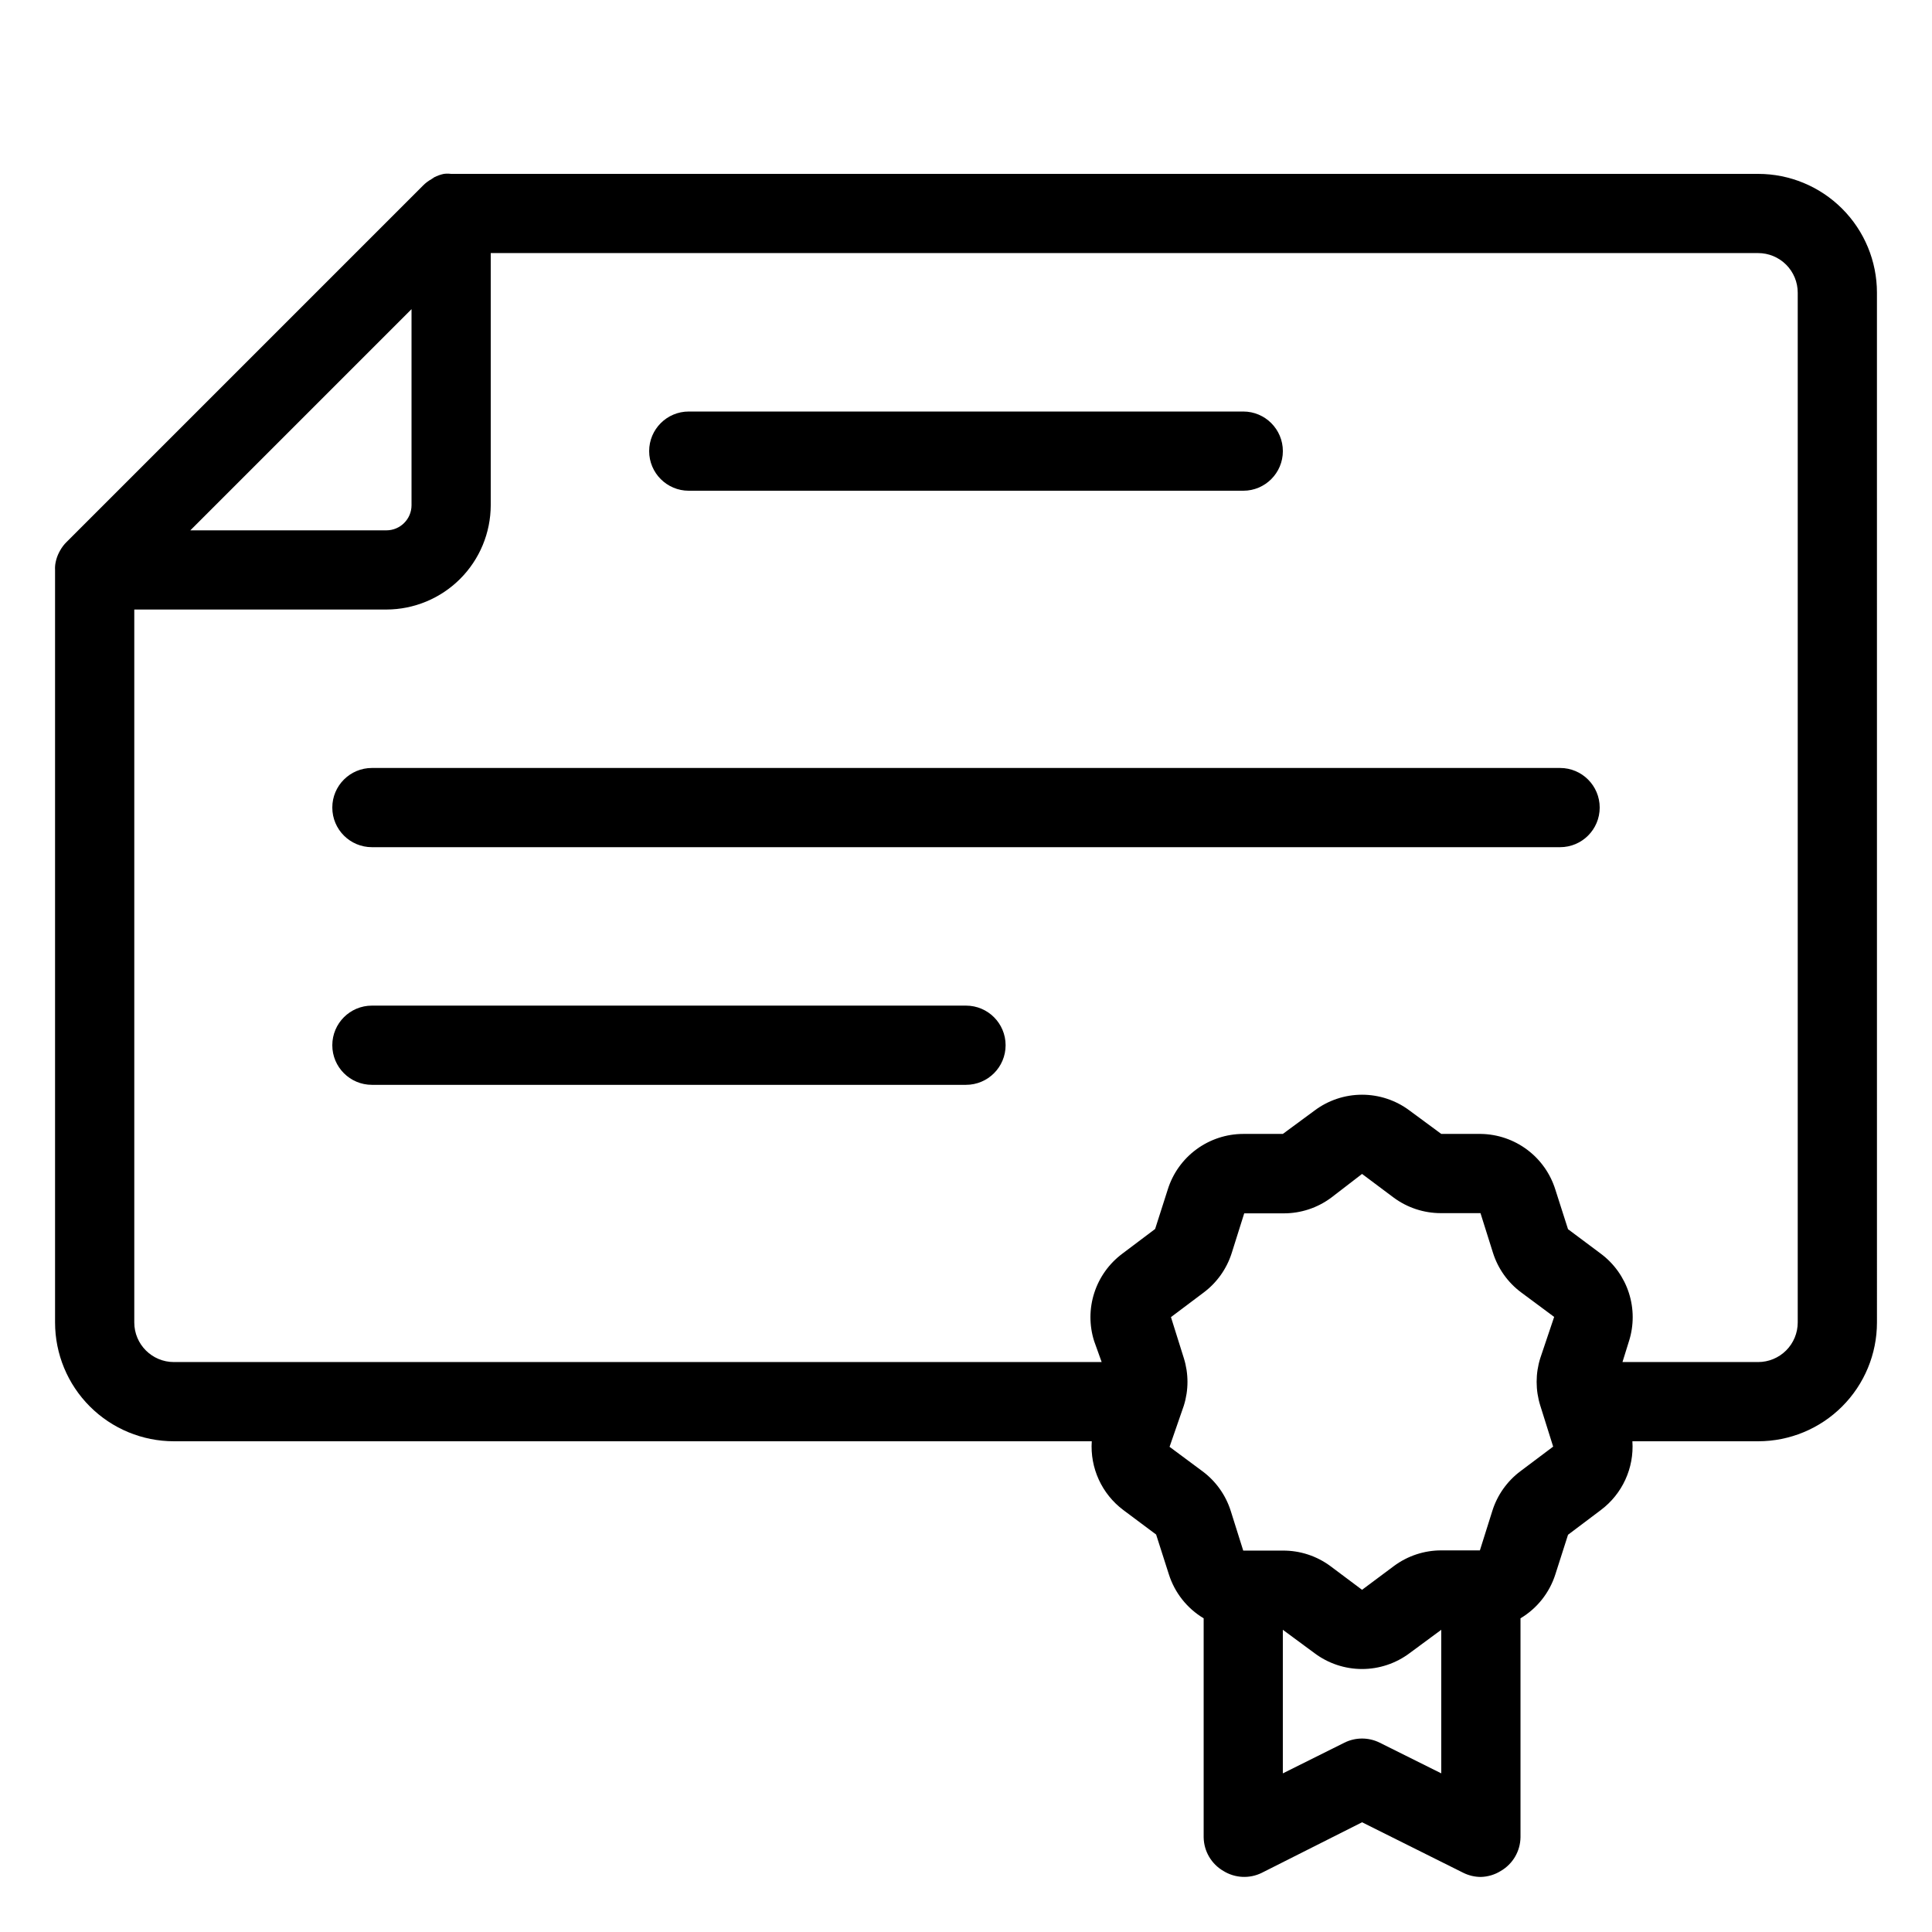
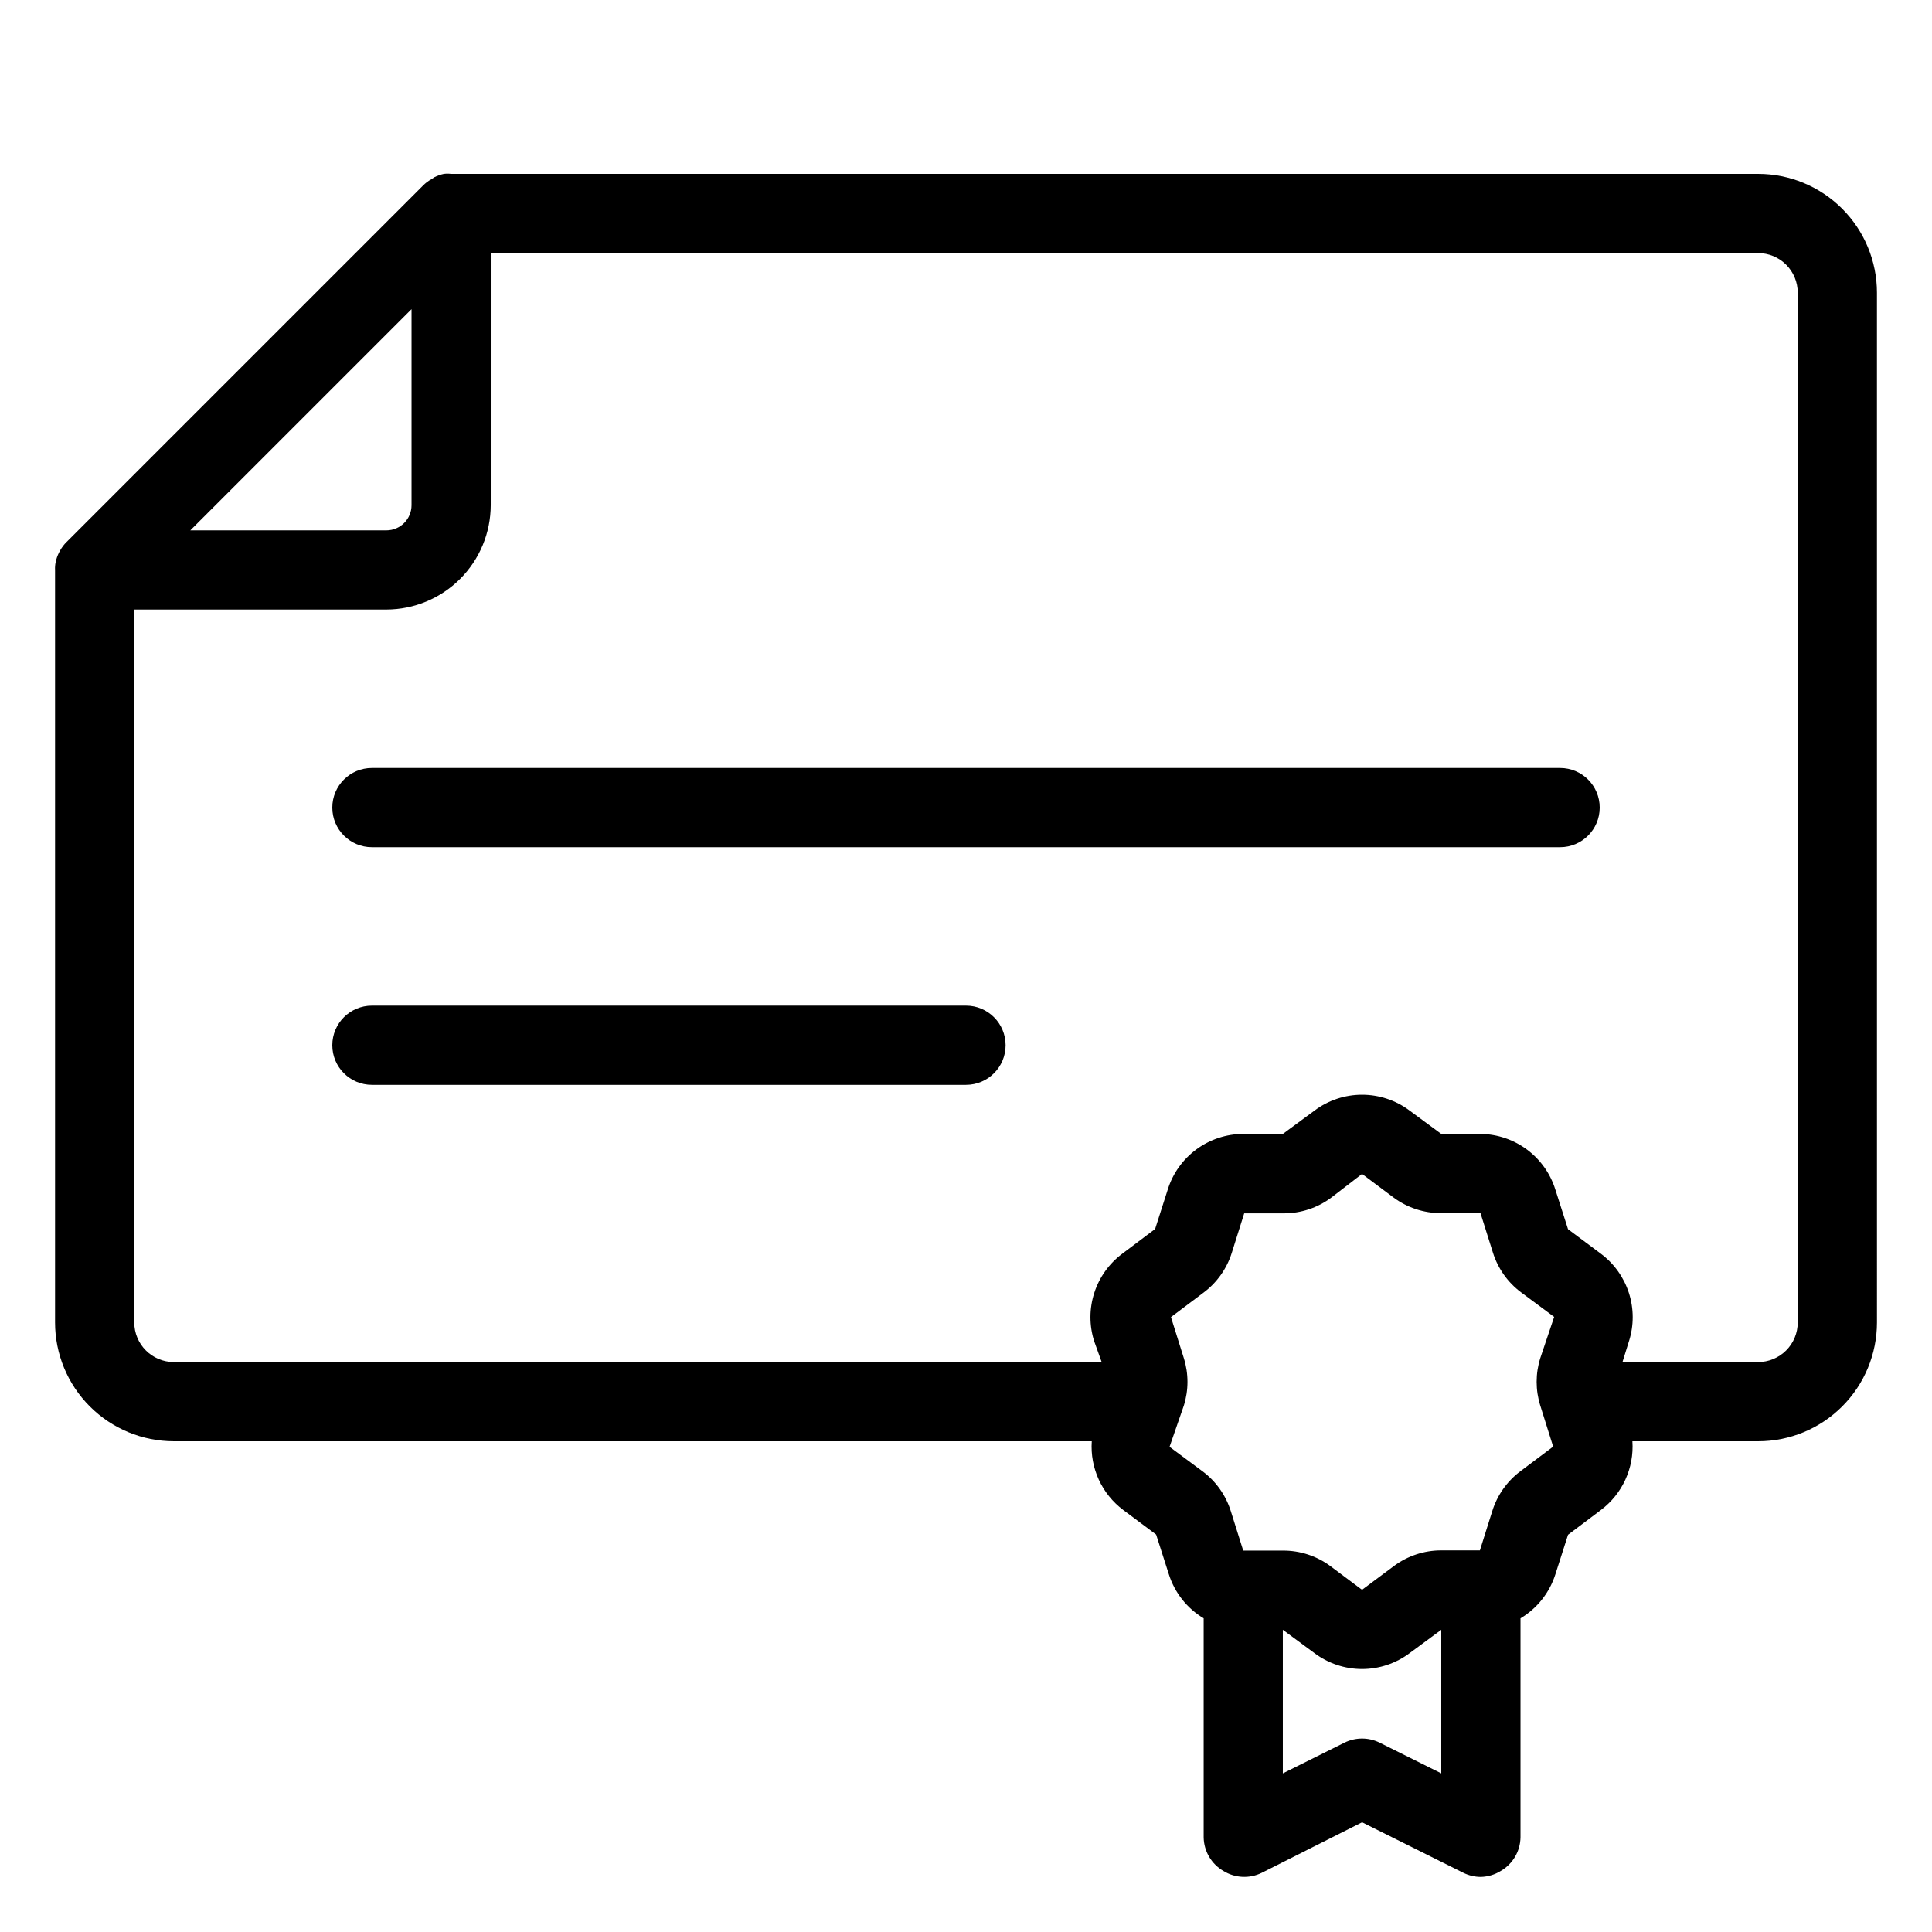
<svg xmlns="http://www.w3.org/2000/svg" fill="#000000" width="800px" height="800px" version="1.1" viewBox="144 144 512 512">
  <g>
    <path d="m641.41 221.57c0-8.352-3.316-16.359-9.223-22.266-5.902-5.906-13.914-9.223-22.266-9.223h-346.37c-0.645-0.082-1.297-0.082-1.941 0-0.875 0.188-1.723 0.488-2.519 0.891l-0.789 0.527c-0.809 0.453-1.551 1.016-2.203 1.68l-94.465 94.465v-0.004c-0.66 0.652-1.227 1.395-1.68 2.207l-0.316 0.578h0.004c-0.414 0.809-0.715 1.676-0.895 2.57-0.141 0.672-0.195 1.359-0.156 2.047v199.42c0 8.352 3.316 16.363 9.223 22.266 5.906 5.906 13.914 9.223 22.266 9.223h243.25c-0.48 7.094 2.66 13.945 8.344 18.211l8.711 6.508 3.359 10.496c1.543 4.902 4.828 9.066 9.238 11.703v58.043c0.059 3.691 2.051 7.078 5.246 8.922 3.086 1.906 6.934 2.086 10.18 0.473l26.555-13.383 26.816 13.383h0.004c1.449 0.723 3.047 1.102 4.668 1.102 1.859-0.051 3.672-0.594 5.25-1.574 3.195-1.844 5.188-5.231 5.246-8.922v-58.043c4.398-2.625 7.684-6.769 9.238-11.648l3.359-10.496 8.711-6.559v-0.004c5.684-4.266 8.824-11.117 8.344-18.211h33.324c8.352 0 16.363-3.316 22.266-9.223 5.906-5.902 9.223-13.914 9.223-22.266zm-388.35 4.356v51.957c0 3.68-2.984 6.664-6.664 6.664h-51.957zm256.57 379.9c-2.941-1.461-6.398-1.461-9.34 0l-16.324 8.137v-38.051l8.398 6.195c3.633 2.723 8.055 4.199 12.594 4.199 4.543 0 8.965-1.477 12.598-4.199l8.395-6.195v38.047zm37.312-71.949c-3.519 2.633-6.129 6.305-7.449 10.496l-3.305 10.496h-10.238c-4.516-0.004-8.914 1.449-12.543 4.144l-8.449 6.301-8.344-6.246c-3.652-2.719-8.094-4.172-12.648-4.144h-10.496l-3.305-10.496c-1.324-4.195-3.93-7.867-7.453-10.496l-8.766-6.508 3.781-10.918c1.289-4.098 1.289-8.496 0-12.594l-3.41-10.863 8.66-6.508c3.519-2.633 6.125-6.305 7.449-10.496l3.305-10.496h10.5c4.516 0.004 8.914-1.449 12.543-4.148l8.184-6.297 8.344 6.246h0.004c3.625 2.695 8.023 4.148 12.543 4.144h10.496l3.305 10.496c1.324 4.195 3.93 7.867 7.453 10.496l8.766 6.508-3.676 10.918c-1.289 4.098-1.289 8.496 0 12.594l3.41 10.863zm-41.984-78.719 6.297-8.398-6.297 8.344zm115.46 39.305c0 2.785-1.105 5.457-3.074 7.422-1.969 1.969-4.637 3.074-7.422 3.074h-35.949l1.73-5.562h0.004c1.312-4.152 1.301-8.613-0.035-12.758-1.336-4.148-3.93-7.777-7.418-10.383l-8.711-6.508-3.359-10.496c-1.316-4.227-3.934-7.926-7.477-10.574-3.543-2.648-7.832-4.109-12.258-4.176h-10.496l-8.395-6.191c-3.633-2.727-8.055-4.199-12.598-4.199-4.539 0-8.961 1.473-12.594 4.199l-8.398 6.191h-10.496 0.004c-4.465 0.008-8.809 1.438-12.402 4.078-3.598 2.641-6.258 6.363-7.594 10.617l-3.359 10.496-8.711 6.559v0.004c-3.492 2.606-6.082 6.234-7.418 10.383-1.336 4.144-1.348 8.605-0.035 12.758l1.996 5.562h-245.87c-5.797 0-10.496-4.699-10.496-10.496v-188.93h66.809c7.328-0.016 14.355-2.934 19.539-8.117 5.184-5.184 8.102-12.211 8.117-19.539v-66.809h335.87c2.785 0 5.453 1.105 7.422 3.074s3.074 4.637 3.074 7.422z" />
-     <path d="m326.53 274.05h146.95c5.793 0 10.492-4.699 10.492-10.496s-4.699-10.496-10.492-10.496h-146.95c-5.797 0-10.496 4.699-10.496 10.496s4.699 10.496 10.496 10.496z" />
    <path d="m557.44 347.52h-314.88c-5.797 0-10.496 4.699-10.496 10.496s4.699 10.496 10.496 10.496h314.88c5.797 0 10.496-4.699 10.496-10.496s-4.699-10.496-10.496-10.496z" />
    <path d="m400 410.5h-157.44c-5.797 0-10.496 4.699-10.496 10.496 0 5.797 4.699 10.496 10.496 10.496h157.44c5.797 0 10.496-4.699 10.496-10.496 0-5.797-4.699-10.496-10.496-10.496z" />
  </g>
</svg>